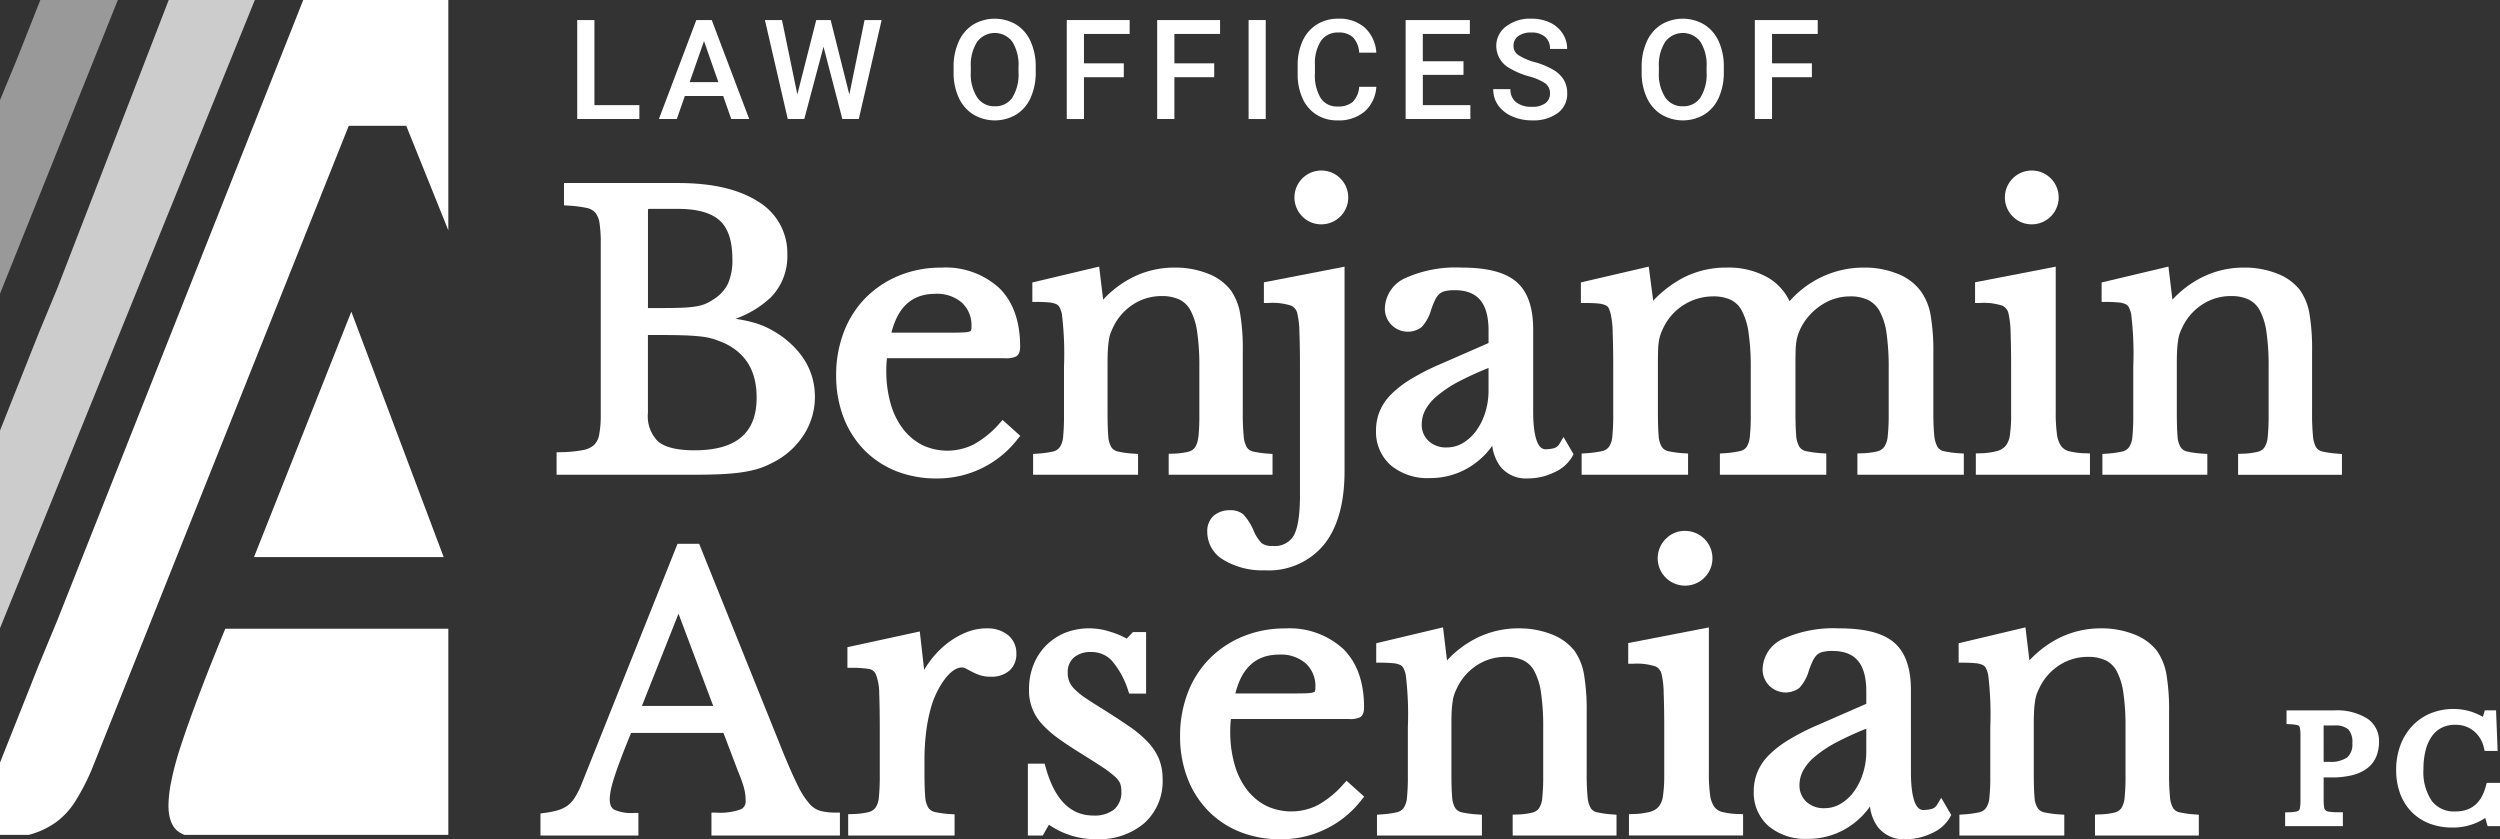
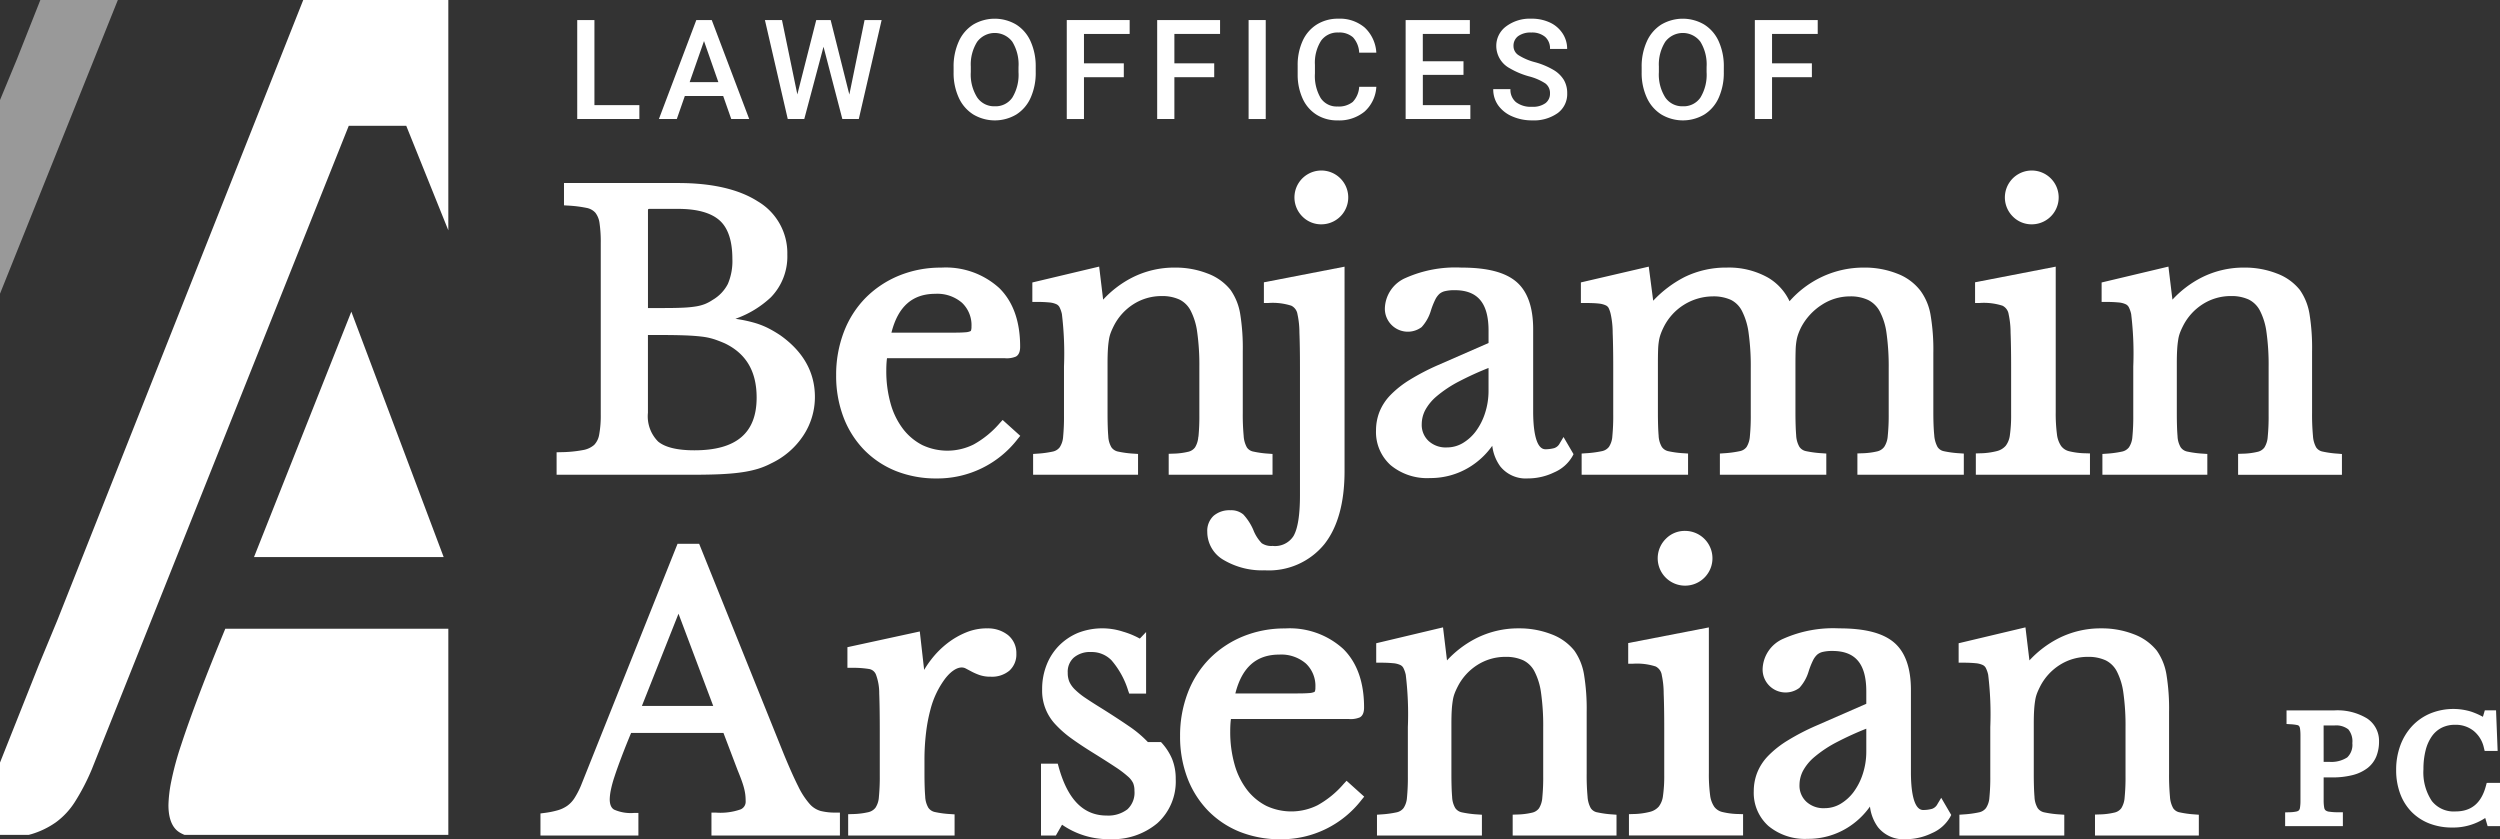
<svg xmlns="http://www.w3.org/2000/svg" id="logo" width="314.781" height="105.663" viewBox="0 0 314.781 105.663">
  <rect x="0" y="0" width="314.781" height="105.663" fill="#333333" stroke="none" />
  <defs>
    <clipPath id="clip-path">
      <rect id="Rectangle_5" data-name="Rectangle 5" width="314.781" height="105.663" fill="#fff" />
    </clipPath>
    <clipPath id="clip-path-3">
      <rect id="Rectangle_2" data-name="Rectangle 2" width="14.838" height="36.981" fill="#fff" />
    </clipPath>
    <clipPath id="clip-path-4">
      <rect id="Rectangle_3" data-name="Rectangle 3" width="32.087" height="79.104" fill="#fff" />
    </clipPath>
  </defs>
  <g id="Group_9" data-name="Group 9" clip-path="url(#clip-path)">
    <g id="Group_8" data-name="Group 8">
      <g id="Group_7" data-name="Group 7" clip-path="url(#clip-path)">
        <path id="Path_1" data-name="Path 1" d="M677.161,208.3a7.2,7.2,0,0,0-4.045-.986H667.07v1.715l.507.032a5.43,5.43,0,0,1,.826.1.43.43,0,0,1,.239.118.709.709,0,0,1,.126.334,5.908,5.908,0,0,1,.055.906v8.169a5.271,5.271,0,0,1-.063.9.612.612,0,0,1-.13.31.684.684,0,0,1-.327.154,4.725,4.725,0,0,1-.884.091l-.525.015v1.732h7.27v-1.747h-.541a7.67,7.67,0,0,1-1.184-.073.893.893,0,0,1-.463-.176.579.579,0,0,1-.163-.338,5.26,5.26,0,0,1-.07-.959v-2.843h1.037a10.154,10.154,0,0,0,2.64-.3,5.137,5.137,0,0,0,1.859-.887,3.559,3.559,0,0,0,1.1-1.465,4.968,4.968,0,0,0,.337-1.869,3.365,3.365,0,0,0-1.561-2.938m-5.416.919h1.371a2.5,2.5,0,0,1,1.74.492,2.367,2.367,0,0,1,.506,1.737,2.185,2.185,0,0,1-.645,1.794,3.681,3.681,0,0,1-2.268.557h-.7Z" transform="translate(-379.167 -117.869)" fill="#fff" />
        <path id="Path_2" data-name="Path 2" d="M710.7,216.213l-.108.4c-.576,2.148-1.826,3.193-3.824,3.193a3.5,3.5,0,0,1-2.973-1.306,6.481,6.481,0,0,1-1.062-4.008,9.509,9.509,0,0,1,.287-2.436,5.282,5.282,0,0,1,.8-1.75,3.4,3.4,0,0,1,1.225-1.046,3.7,3.7,0,0,1,1.668-.364,3.6,3.6,0,0,1,2.329.759,3.762,3.762,0,0,1,1.3,2.127l.1.409h1.633l-.2-5.114h-1.416l-.238.815a8.992,8.992,0,0,0-1.524-.666,7.674,7.674,0,0,0-5.08.235,6.644,6.644,0,0,0-2.307,1.593,7.243,7.243,0,0,0-1.488,2.442,8.829,8.829,0,0,0-.525,3.1,8.426,8.426,0,0,0,.5,2.959,6.49,6.49,0,0,0,1.435,2.3,6.368,6.368,0,0,0,2.239,1.466,7.849,7.849,0,0,0,2.889.511,7.322,7.322,0,0,0,4.153-1.2l.3,1.023h1.56v-5.447Z" transform="translate(-397.591 -117.636)" fill="#fff" />
        <path id="Path_3" data-name="Path 3" d="M183.135,90.072c1-.047,1.879-.127,2.621-.237a13.651,13.651,0,0,0,2.025-.434,9.722,9.722,0,0,0,1.7-.7,9.9,9.9,0,0,0,4.036-3.5,8.789,8.789,0,0,0,1.453-4.855c0-3.1-1.463-5.713-4.361-7.765a15.59,15.59,0,0,0-1.464-.865,10.08,10.08,0,0,0-1.642-.661,16.748,16.748,0,0,0-1.963-.455c-.185-.032-.378-.063-.579-.093a12.674,12.674,0,0,0,4.459-2.7,7.363,7.363,0,0,0,2.077-5.381,7.563,7.563,0,0,0-3.721-6.705c-2.393-1.532-5.762-2.308-10.015-2.308H163.377v2.808l.507.032a15.4,15.4,0,0,1,2.323.289,1.982,1.982,0,0,1,1.116.606,2.708,2.708,0,0,1,.529,1.314,16.528,16.528,0,0,1,.154,2.529V82.564a13.233,13.233,0,0,1-.2,2.531,2.429,2.429,0,0,1-.632,1.292,2.868,2.868,0,0,1-1.407.649,15.9,15.9,0,0,1-2.794.266l-.527.013v2.828h17.209c1.33,0,2.5-.024,3.474-.07m-.868-17c.448.15.912.329,1.372.529,2.691,1.3,4,3.536,4,6.828,0,4.465-2.564,6.636-7.839,6.636-2.145,0-3.68-.371-4.563-1.1a4.5,4.5,0,0,1-1.285-3.633V72.548h1.542q1.84,0,3.105.047c.83.031,1.554.084,2.152.158a8.006,8.006,0,0,1,1.517.323m1.744-6.951a4.959,4.959,0,0,1-1.919,2.007,5.209,5.209,0,0,1-.984.524,5.616,5.616,0,0,1-1.12.295,13.975,13.975,0,0,1-1.6.155q-.962.047-2.381.046h-2.052V56.914c0-.226.02-.246.246-.246h3.565c2.382,0,4.138.492,5.218,1.46,1.063.953,1.6,2.585,1.6,4.852a7.324,7.324,0,0,1-.572,3.145" transform="translate(-92.363 -30.367)" fill="#fff" />
        <path id="Path_4" data-name="Path 4" d="M264.632,97.669a12.032,12.032,0,0,1-3.273,2.683,7.4,7.4,0,0,1-6.476.092,7.2,7.2,0,0,1-2.412-2.005,9.4,9.4,0,0,1-1.574-3.175,15.034,15.034,0,0,1-.557-4.223q0-.622.044-1.133c.013-.147.028-.283.047-.409h14.786a2.986,2.986,0,0,0,1.438-.2c.537-.292.537-1.022.537-1.262,0-3.161-.879-5.635-2.614-7.353a10,10,0,0,0-7.325-2.587,13.785,13.785,0,0,0-5.324,1.013,12.725,12.725,0,0,0-4.206,2.805,12.425,12.425,0,0,0-2.735,4.306,15.049,15.049,0,0,0-.962,5.426,14.635,14.635,0,0,0,.915,5.264,12.048,12.048,0,0,0,2.594,4.119,11.655,11.655,0,0,0,4,2.671,13.675,13.675,0,0,0,5.158.942,12.747,12.747,0,0,0,10.186-4.965l.329-.4-2.22-2ZM250.987,86.286c.83-3.289,2.643-4.891,5.526-4.891a4.757,4.757,0,0,1,3.359,1.129,3.88,3.88,0,0,1,1.194,3.007,1.484,1.484,0,0,1-.06.486c-.006.019-.022.053-.1.094a1.831,1.831,0,0,1-.637.13c-.359.03-.837.044-1.436.044Z" transform="translate(-138.744 -44.4)" fill="#fff" />
        <path id="Path_5" data-name="Path 5" d="M322.166,99.22a2.924,2.924,0,0,1-.412,1.344,1.47,1.47,0,0,1-.859.554,8.856,8.856,0,0,1-1.937.237l-.522.019v2.636h13.074v-2.616l-.5-.038a12.473,12.473,0,0,1-1.926-.264,1.244,1.244,0,0,1-.807-.531,3.382,3.382,0,0,1-.4-1.433,29.282,29.282,0,0,1-.113-2.928V88.469a26.708,26.708,0,0,0-.333-4.755,7.283,7.283,0,0,0-1.214-2.983A6.677,6.677,0,0,0,323.3,78.66a11.086,11.086,0,0,0-4.088-.732,11.735,11.735,0,0,0-5.384,1.262,13.087,13.087,0,0,0-3.647,2.774l-.5-4.162-8.413,2v2.45h.541a15.826,15.826,0,0,1,1.609.066,2.648,2.648,0,0,1,.882.224.855.855,0,0,1,.389.372,3.658,3.658,0,0,1,.3.863,41.424,41.424,0,0,1,.264,6.592v6.158a25.954,25.954,0,0,1-.111,2.716,2.726,2.726,0,0,1-.429,1.311,1.471,1.471,0,0,1-.875.54,12.7,12.7,0,0,1-1.973.264l-.5.036v2.618h13.212v-2.619l-.5-.035a12.877,12.877,0,0,1-2.017-.264,1.337,1.337,0,0,1-.838-.543,3.018,3.018,0,0,1-.394-1.41c-.06-.7-.091-1.69-.091-2.939V90q0-1.09.046-1.794a12.053,12.053,0,0,1,.133-1.219,4.305,4.305,0,0,1,.226-.865c.1-.262.226-.54.371-.829a6.955,6.955,0,0,1,2.513-2.774,6.56,6.56,0,0,1,3.533-1.005,5.163,5.163,0,0,1,2.221.433,3.167,3.167,0,0,1,1.405,1.374,8.236,8.236,0,0,1,.84,2.734,29.626,29.626,0,0,1,.271,4.363v6.112a25.608,25.608,0,0,1-.113,2.695" transform="translate(-171.283 -44.235)" fill="#fff" />
        <path id="Path_6" data-name="Path 6" d="M362.928,82.744a1.43,1.43,0,0,1,.767,1.084l.009.033a10.967,10.967,0,0,1,.234,2.258c.046,1.144.069,2.624.069,4.4v16.112c0,2.453-.272,4.169-.808,5.1a2.753,2.753,0,0,1-2.634,1.256,2.167,2.167,0,0,1-1.366-.337,5.013,5.013,0,0,1-1.066-1.679,6.894,6.894,0,0,0-1.257-1.944,2.372,2.372,0,0,0-1.635-.532,3.059,3.059,0,0,0-2.1.692,2.582,2.582,0,0,0-.805,2.025,4.084,4.084,0,0,0,2.127,3.581,9.5,9.5,0,0,0,5.127,1.265,9.011,9.011,0,0,0,7.485-3.285c1.69-2.141,2.546-5.236,2.546-9.2V77.826l-10.156,1.969V82.4h.541a7.665,7.665,0,0,1,2.918.342" transform="translate(-200.325 -44.248)" fill="#fff" />
        <path id="Path_7" data-name="Path 7" d="M381.183,56.477a3.387,3.387,0,1,0-2.419-.992,3.306,3.306,0,0,0,2.419.992" transform="translate(-214.785 -28.232)" fill="#fff" />
        <path id="Path_8" data-name="Path 8" d="M408.383,104.593a9.368,9.368,0,0,0,5.007-1.4,9.719,9.719,0,0,0,2.833-2.665,5.5,5.5,0,0,0,1.014,2.605,4.109,4.109,0,0,0,3.461,1.507,7.6,7.6,0,0,0,3.338-.771,4.831,4.831,0,0,0,2.281-2.019l.138-.265-1.26-2.159-.47.785a1.215,1.215,0,0,1-.7.612,4.248,4.248,0,0,1-1.109.144c-1.343,0-1.543-2.968-1.543-4.737V85.856c0-2.779-.718-4.794-2.137-5.992s-3.675-1.771-6.922-1.771a15.416,15.416,0,0,0-6.962,1.287,4.3,4.3,0,0,0-2.653,3.929,2.893,2.893,0,0,0,4.63,2.277,5.279,5.279,0,0,0,1.148-2.02,9.856,9.856,0,0,1,.547-1.4,2.493,2.493,0,0,1,.544-.761,1.671,1.671,0,0,1,.7-.345,5.1,5.1,0,0,1,1.213-.123c2.916,0,4.274,1.623,4.274,5.107v1.545l-6.347,2.776a28.828,28.828,0,0,0-3.587,1.866,12.537,12.537,0,0,0-2.419,1.914,6.514,6.514,0,0,0-1.386,2.121,6.427,6.427,0,0,0-.43,2.325,5.6,5.6,0,0,0,1.848,4.386,7.2,7.2,0,0,0,4.943,1.618m7.376-13.868v2.863a9.016,9.016,0,0,1-.437,2.818,7.846,7.846,0,0,1-1.166,2.3,5.647,5.647,0,0,1-1.669,1.5,3.9,3.9,0,0,1-1.975.529,3.175,3.175,0,0,1-2.311-.822,2.759,2.759,0,0,1-.853-2.109,3.883,3.883,0,0,1,.43-1.749h0a6.076,6.076,0,0,1,1.469-1.779,15.219,15.219,0,0,1,2.837-1.874,38.676,38.676,0,0,1,3.675-1.674" transform="translate(-228.328 -44.4)" fill="#fff" />
        <path id="Path_9" data-name="Path 9" d="M463.585,82.46a2.692,2.692,0,0,1,.9.223.79.79,0,0,1,.366.326,3.563,3.563,0,0,1,.281.842,11.1,11.1,0,0,1,.235,2.282c.046,1.161.07,2.633.07,4.377v5.926a26.164,26.164,0,0,1-.113,2.741,2.728,2.728,0,0,1-.428,1.332,1.483,1.483,0,0,1-.895.539,13.408,13.408,0,0,1-2.042.264l-.5.035v2.666h13.4v-2.666l-.5-.035a12.172,12.172,0,0,1-1.989-.262,1.323,1.323,0,0,1-.818-.545,3.051,3.051,0,0,1-.4-1.431c-.06-.719-.09-1.7-.09-3.009V90.187c0-.733.006-1.344.023-1.835a8.423,8.423,0,0,1,.108-1.2,4.855,4.855,0,0,1,.229-.878,8.121,8.121,0,0,1,.371-.853,6.967,6.967,0,0,1,6.181-3.863,5.273,5.273,0,0,1,2.267.433,3.144,3.144,0,0,1,1.4,1.394,8.453,8.453,0,0,1,.842,2.783,30.425,30.425,0,0,1,.271,4.432v5.834a26.513,26.513,0,0,1-.112,2.741,2.947,2.947,0,0,1-.414,1.345,1.386,1.386,0,0,1-.862.527,13.236,13.236,0,0,1-2,.265l-.5.035v2.665h13.4v-2.666l-.5-.035a13.377,13.377,0,0,1-2.042-.264,1.318,1.318,0,0,1-.853-.557,3.218,3.218,0,0,1-.4-1.463c-.06-.718-.091-1.715-.091-2.964V90.187q0-1.1.023-1.835a8.409,8.409,0,0,1,.109-1.2,4.873,4.873,0,0,1,.229-.878,8.171,8.171,0,0,1,.361-.834,7.534,7.534,0,0,1,2.615-2.832,6.486,6.486,0,0,1,3.53-1.05,5.2,5.2,0,0,1,2.285.454,3.38,3.38,0,0,1,1.457,1.426,8.121,8.121,0,0,1,.862,2.775,30.193,30.193,0,0,1,.271,4.387v5.834A25.428,25.428,0,0,1,500,99.153a2.854,2.854,0,0,1-.434,1.343,1.539,1.539,0,0,1-.9.581,9.317,9.317,0,0,1-1.964.237l-.522.019v2.683h13.4v-2.666l-.5-.035a12.71,12.71,0,0,1-2.016-.264,1.223,1.223,0,0,1-.8-.545,3.631,3.631,0,0,1-.409-1.485c-.075-.723-.113-1.716-.113-2.953V88.7a26.1,26.1,0,0,0-.357-4.852,7.137,7.137,0,0,0-1.277-3.017,6.653,6.653,0,0,0-2.942-2.147A11.09,11.09,0,0,0,497,77.932a12.322,12.322,0,0,0-5.471,1.259,12.5,12.5,0,0,0-3.893,2.979,6.775,6.775,0,0,0-2.723-2.982,10.039,10.039,0,0,0-5.183-1.256,11.85,11.85,0,0,0-5.309,1.19,14.481,14.481,0,0,0-3.952,2.983l-.559-4.294L461.364,79.8v2.591h.541c.691,0,1.257.022,1.68.066" transform="translate(-262.311 -44.24)" fill="#fff" />
        <path id="Path_10" data-name="Path 10" d="M579.87,82.744a1.438,1.438,0,0,1,.768,1.085l.007.032a10.949,10.949,0,0,1,.234,2.259c.047,1.144.07,2.624.07,4.4v5.926a17.477,17.477,0,0,1-.156,2.579,2.755,2.755,0,0,1-.529,1.357,2.177,2.177,0,0,1-1.1.661,9,9,0,0,1-2.136.28l-.523.017v2.684h14.37v-2.684l-.523-.017a9.311,9.311,0,0,1-2.1-.259,1.782,1.782,0,0,1-1.007-.657,3.3,3.3,0,0,1-.525-1.472,20.12,20.12,0,0,1-.156-2.813v-18.3l-10.155,1.969V82.4h.541a7.656,7.656,0,0,1,2.917.342" transform="translate(-327.723 -44.248)" fill="#fff" />
        <path id="Path_11" data-name="Path 11" d="M588.515,56.477a3.387,3.387,0,1,0-2.42-.992,3.307,3.307,0,0,0,2.42.992" transform="translate(-332.664 -28.232)" fill="#fff" />
        <path id="Path_12" data-name="Path 12" d="M643.074,101.356a12.51,12.51,0,0,1-1.926-.264,1.25,1.25,0,0,1-.807-.531,3.383,3.383,0,0,1-.4-1.433,29.124,29.124,0,0,1-.113-2.928V88.469a26.668,26.668,0,0,0-.333-4.755,7.3,7.3,0,0,0-1.214-2.983,6.682,6.682,0,0,0-2.915-2.07,11.079,11.079,0,0,0-4.088-.733,11.736,11.736,0,0,0-5.385,1.263,13.084,13.084,0,0,0-3.647,2.773l-.505-4.161-8.412,2v2.45h.541a15.7,15.7,0,0,1,1.609.066,2.632,2.632,0,0,1,.882.224.857.857,0,0,1,.389.371,3.668,3.668,0,0,1,.3.864,41.4,41.4,0,0,1,.264,6.592v6.158a25.777,25.777,0,0,1-.112,2.716,2.7,2.7,0,0,1-.429,1.311,1.47,1.47,0,0,1-.874.54,12.725,12.725,0,0,1-1.972.264l-.5.036v2.618h13.212v-2.619l-.5-.035a12.925,12.925,0,0,1-2.018-.264,1.338,1.338,0,0,1-.839-.543,3.017,3.017,0,0,1-.394-1.41c-.06-.7-.091-1.69-.091-2.939V90q0-1.091.046-1.794a12.091,12.091,0,0,1,.133-1.22,4.36,4.36,0,0,1,.225-.865c.1-.263.226-.541.372-.829a6.947,6.947,0,0,1,2.514-2.774,6.556,6.556,0,0,1,3.532-1.006,5.162,5.162,0,0,1,2.221.433,3.174,3.174,0,0,1,1.406,1.374,8.242,8.242,0,0,1,.84,2.734,29.554,29.554,0,0,1,.271,4.363v6.111a25.619,25.619,0,0,1-.113,2.7,2.919,2.919,0,0,1-.413,1.344,1.472,1.472,0,0,1-.859.554,8.9,8.9,0,0,1-1.937.237l-.522.018v2.637h13.074v-2.616Z" transform="translate(-348.709 -44.235)" fill="#fff" />
        <path id="Path_13" data-name="Path 13" d="M192.973,192.328a2.913,2.913,0,0,1-1.344-.866h0a9.718,9.718,0,0,1-1.44-2.213c-.515-1.016-1.132-2.4-1.832-4.1L177.711,158.7h-2.723L162.82,189.165a10.436,10.436,0,0,1-.812,1.561,3.564,3.564,0,0,1-.882.944,4.007,4.007,0,0,1-1.185.57,10.958,10.958,0,0,1-1.74.351l-.472.061v2.776h12.332v-2.841h-.541a5.2,5.2,0,0,1-2.505-.412c-.14-.082-.565-.33-.565-1.316a6.415,6.415,0,0,1,.129-1.1,14.2,14.2,0,0,1,.47-1.738q.343-1.054.893-2.5.5-1.323,1.2-3.008h11.627l1.772,4.665c.211.516.387.964.524,1.344s.235.7.308.99a6.294,6.294,0,0,1,.149.788,6.845,6.845,0,0,1,.043.793,1.048,1.048,0,0,1-.628,1.045,7.683,7.683,0,0,1-3.137.405h-.541v2.888h16.176v-2.888h-.541a7.447,7.447,0,0,1-1.92-.213m-13.492-13.213H170.5L175.11,167.5Z" transform="translate(-89.678 -90.228)" fill="#fff" />
        <path id="Path_14" data-name="Path 14" d="M264.856,183.378a6.86,6.86,0,0,0-2.563.5,10.085,10.085,0,0,0-2.348,1.344,11.351,11.351,0,0,0-2.067,2.066,11.916,11.916,0,0,0-.9,1.322l-.547-4.84-9.113,1.979v2.6h.541a12.392,12.392,0,0,1,2.211.151,1.129,1.129,0,0,1,.841.7,6.653,6.653,0,0,1,.412,2.384c.046,1.161.069,2.8.069,4.886v5.417a26.155,26.155,0,0,1-.113,2.741,2.751,2.751,0,0,1-.427,1.332,1.592,1.592,0,0,1-.909.566,9.562,9.562,0,0,1-2.01.237l-.522.017v2.684h13.4V206.8l-.5-.035a12.2,12.2,0,0,1-1.989-.262,1.327,1.327,0,0,1-.818-.544,3.057,3.057,0,0,1-.394-1.432c-.06-.718-.091-1.715-.091-2.964v-1.573a28.492,28.492,0,0,1,.2-3.477,20.579,20.579,0,0,1,.563-2.951,11.157,11.157,0,0,1,1.85-3.864c.929-1.188,1.893-1.635,2.582-1.268l.742.393a7.488,7.488,0,0,0,.972.425,4.175,4.175,0,0,0,1.435.217,3.407,3.407,0,0,0,2.353-.764,2.742,2.742,0,0,0,.873-2.138,2.911,2.911,0,0,0-1.05-2.336,4.068,4.068,0,0,0-2.684-.843" transform="translate(-140.617 -104.261)" fill="#fff" />
-         <path id="Path_15" data-name="Path 15" d="M315.093,197.7a14.38,14.38,0,0,0-2.382-2c-.967-.664-2.118-1.416-3.426-2.237q-1.192-.733-2.04-1.307a9,9,0,0,1-1.333-1.068,3.245,3.245,0,0,1-.7-.97,2.849,2.849,0,0,1-.21-1.148,2.385,2.385,0,0,1,.766-1.909,3.141,3.141,0,0,1,2.166-.7,3.478,3.478,0,0,1,2.581,1.046,10.658,10.658,0,0,1,2.1,3.829l.129.358h2.124v-7.75h-1.652l-.788.828a10.16,10.16,0,0,0-2.117-.876,8.418,8.418,0,0,0-5.688.161,7.394,7.394,0,0,0-2.346,1.574,7.215,7.215,0,0,0-1.578,2.426,8.24,8.24,0,0,0-.572,3.1,6.166,6.166,0,0,0,1.716,4.463,13.4,13.4,0,0,0,2.027,1.762c.781.562,1.711,1.177,2.763,1.827q1.7,1.059,2.741,1.749a13.282,13.282,0,0,1,1.554,1.175,2.622,2.622,0,0,1,.656.834,2.464,2.464,0,0,1,.165.967,2.847,2.847,0,0,1-.892,2.338,3.966,3.966,0,0,1-2.6.778c-2.932,0-4.912-2.006-6.054-6.132l-.11-.4h-2.11v9.045h1.874l.777-1.36a10.251,10.251,0,0,0,6.039,1.822,8.725,8.725,0,0,0,5.96-2.01,7.07,7.07,0,0,0,2.313-5.568,6.631,6.631,0,0,0-.456-2.519,7.139,7.139,0,0,0-1.4-2.13" transform="translate(-170.56 -104.263)" fill="#fff" />
+         <path id="Path_15" data-name="Path 15" d="M315.093,197.7a14.38,14.38,0,0,0-2.382-2c-.967-.664-2.118-1.416-3.426-2.237q-1.192-.733-2.04-1.307a9,9,0,0,1-1.333-1.068,3.245,3.245,0,0,1-.7-.97,2.849,2.849,0,0,1-.21-1.148,2.385,2.385,0,0,1,.766-1.909,3.141,3.141,0,0,1,2.166-.7,3.478,3.478,0,0,1,2.581,1.046,10.658,10.658,0,0,1,2.1,3.829l.129.358h2.124v-7.75l-.788.828a10.16,10.16,0,0,0-2.117-.876,8.418,8.418,0,0,0-5.688.161,7.394,7.394,0,0,0-2.346,1.574,7.215,7.215,0,0,0-1.578,2.426,8.24,8.24,0,0,0-.572,3.1,6.166,6.166,0,0,0,1.716,4.463,13.4,13.4,0,0,0,2.027,1.762c.781.562,1.711,1.177,2.763,1.827q1.7,1.059,2.741,1.749a13.282,13.282,0,0,1,1.554,1.175,2.622,2.622,0,0,1,.656.834,2.464,2.464,0,0,1,.165.967,2.847,2.847,0,0,1-.892,2.338,3.966,3.966,0,0,1-2.6.778c-2.932,0-4.912-2.006-6.054-6.132l-.11-.4h-2.11v9.045h1.874l.777-1.36a10.251,10.251,0,0,0,6.039,1.822,8.725,8.725,0,0,0,5.96-2.01,7.07,7.07,0,0,0,2.313-5.568,6.631,6.631,0,0,0-.456-2.519,7.139,7.139,0,0,0-1.4-2.13" transform="translate(-170.56 -104.263)" fill="#fff" />
        <path id="Path_16" data-name="Path 16" d="M365,202.955a12.015,12.015,0,0,1-3.272,2.683,7.4,7.4,0,0,1-6.476.092,7.2,7.2,0,0,1-2.412-2,9.4,9.4,0,0,1-1.574-3.175,15.047,15.047,0,0,1-.557-4.222q0-.623.044-1.135c.012-.147.029-.283.047-.409h14.786a3,3,0,0,0,1.439-.2c.536-.293.536-1.023.536-1.262,0-3.161-.879-5.634-2.614-7.352a10.006,10.006,0,0,0-7.325-2.586,13.793,13.793,0,0,0-5.324,1.013,12.726,12.726,0,0,0-4.206,2.806,12.413,12.413,0,0,0-2.735,4.305,15.051,15.051,0,0,0-.962,5.427,14.634,14.634,0,0,0,.916,5.264,12.057,12.057,0,0,0,2.594,4.119,11.661,11.661,0,0,0,4,2.671,13.675,13.675,0,0,0,5.158.941,12.746,12.746,0,0,0,10.186-4.965l.33-.4-2.221-2Zm-13.645-11.382c.83-3.289,2.643-4.891,5.526-4.891a4.758,4.758,0,0,1,3.358,1.127,3.885,3.885,0,0,1,1.194,3.008,1.479,1.479,0,0,1-.06.487c-.006.018-.021.053-.1.094a1.853,1.853,0,0,1-.637.13q-.539.045-1.437.045Z" transform="translate(-195.808 -104.261)" fill="#fff" />
        <path id="Path_17" data-name="Path 17" d="M429.447,206.378a1.247,1.247,0,0,1-.806-.53h0a3.378,3.378,0,0,1-.4-1.433,29.127,29.127,0,0,1-.113-2.928v-7.732A26.663,26.663,0,0,0,427.79,189a7.291,7.291,0,0,0-1.214-2.983,6.7,6.7,0,0,0-2.915-2.072,11.118,11.118,0,0,0-4.089-.731,11.731,11.731,0,0,0-5.384,1.263,13.072,13.072,0,0,0-3.647,2.773l-.5-4.161-8.413,2v2.449h.541a15.653,15.653,0,0,1,1.609.066,2.638,2.638,0,0,1,.881.223.857.857,0,0,1,.39.372,3.668,3.668,0,0,1,.3.862,41.465,41.465,0,0,1,.264,6.593v6.158a25.914,25.914,0,0,1-.112,2.716,2.713,2.713,0,0,1-.429,1.311,1.472,1.472,0,0,1-.875.54,12.718,12.718,0,0,1-1.972.264l-.5.036V209.3h13.212v-2.619l-.5-.035a12.919,12.919,0,0,1-2.017-.264,1.338,1.338,0,0,1-.839-.543,3.022,3.022,0,0,1-.394-1.41c-.06-.7-.091-1.69-.091-2.939v-6.2q0-1.09.045-1.794a12.078,12.078,0,0,1,.133-1.22,4.4,4.4,0,0,1,.225-.865c.1-.263.226-.54.372-.828a6.949,6.949,0,0,1,2.514-2.774,6.556,6.556,0,0,1,3.532-1.006,5.155,5.155,0,0,1,2.221.433,3.171,3.171,0,0,1,1.406,1.375,8.215,8.215,0,0,1,.84,2.733,29.5,29.5,0,0,1,.271,4.363v6.112a25.616,25.616,0,0,1-.113,2.7,2.916,2.916,0,0,1-.413,1.344,1.471,1.471,0,0,1-.859.554,8.91,8.91,0,0,1-1.937.237l-.522.018V209.3h13.074V206.68l-.5-.038a12.52,12.52,0,0,1-1.926-.264" transform="translate(-228.346 -104.096)" fill="#fff" />
        <path id="Path_18" data-name="Path 18" d="M487.018,206.349a1.784,1.784,0,0,1-1.006-.656h0a3.283,3.283,0,0,1-.525-1.471,19.986,19.986,0,0,1-.156-2.814v-18.3l-10.156,1.97v2.607h.541a7.661,7.661,0,0,1,2.917.341,1.446,1.446,0,0,1,.775,1.117,10.969,10.969,0,0,1,.234,2.26c.047,1.145.07,2.625.07,4.4v5.926a17.535,17.535,0,0,1-.156,2.579,2.753,2.753,0,0,1-.529,1.357,2.181,2.181,0,0,1-1.1.661,9.041,9.041,0,0,1-2.136.28l-.523.017v2.684h14.37v-2.684l-.523-.017a9.361,9.361,0,0,1-2.1-.259" transform="translate(-270.164 -104.109)" fill="#fff" />
        <path id="Path_19" data-name="Path 19" d="M484.858,155.931a3.447,3.447,0,1,0,2.419-.992,3.31,3.31,0,0,0-2.419.992" transform="translate(-275.105 -88.092)" fill="#fff" />
        <path id="Path_20" data-name="Path 20" d="M534.955,205.494a1.216,1.216,0,0,1-.695.612h0a4.25,4.25,0,0,1-1.109.144c-1.343,0-1.543-2.968-1.543-4.738V191.142c0-2.778-.718-4.794-2.136-5.992s-3.675-1.771-6.923-1.771a15.442,15.442,0,0,0-6.962,1.287,4.3,4.3,0,0,0-2.653,3.93,2.894,2.894,0,0,0,4.631,2.277,5.3,5.3,0,0,0,1.147-2.02,9.9,9.9,0,0,1,.547-1.4,2.505,2.505,0,0,1,.544-.762,1.662,1.662,0,0,1,.7-.345,5.1,5.1,0,0,1,1.212-.122c2.916,0,4.274,1.623,4.274,5.108v1.544l-6.347,2.775a28.773,28.773,0,0,0-3.587,1.866,12.573,12.573,0,0,0-2.419,1.913,6.467,6.467,0,0,0-1.385,2.123,6.4,6.4,0,0,0-.431,2.325,5.6,5.6,0,0,0,1.848,4.386,7.2,7.2,0,0,0,4.943,1.618,9.367,9.367,0,0,0,5.007-1.4,9.718,9.718,0,0,0,2.833-2.665,5.5,5.5,0,0,0,1.014,2.605,4.109,4.109,0,0,0,3.461,1.507,7.6,7.6,0,0,0,3.338-.771,4.831,4.831,0,0,0,2.281-2.019l.138-.265-1.26-2.159Zm-8.966-9.484v2.864a9.017,9.017,0,0,1-.437,2.817,7.844,7.844,0,0,1-1.166,2.3,5.646,5.646,0,0,1-1.669,1.5,3.9,3.9,0,0,1-1.975.529,3.175,3.175,0,0,1-2.311-.822,2.759,2.759,0,0,1-.853-2.109,3.893,3.893,0,0,1,.43-1.75,6.038,6.038,0,0,1,1.469-1.779,15.151,15.151,0,0,1,2.837-1.874,38.526,38.526,0,0,1,3.675-1.674" transform="translate(-290.999 -104.261)" fill="#fff" />
        <path id="Path_21" data-name="Path 21" d="M599.413,206.378a1.247,1.247,0,0,1-.806-.53h0a3.378,3.378,0,0,1-.4-1.433,29.124,29.124,0,0,1-.113-2.928v-7.732a26.664,26.664,0,0,0-.334-4.755,7.29,7.29,0,0,0-1.214-2.983,6.7,6.7,0,0,0-2.915-2.072,11.117,11.117,0,0,0-4.089-.731,11.731,11.731,0,0,0-5.384,1.263,13.071,13.071,0,0,0-3.647,2.773l-.5-4.161-8.413,2v2.449h.541a15.652,15.652,0,0,1,1.609.066,2.638,2.638,0,0,1,.881.223.859.859,0,0,1,.39.372,3.668,3.668,0,0,1,.3.862,41.445,41.445,0,0,1,.264,6.593v6.158a25.9,25.9,0,0,1-.112,2.716,2.71,2.71,0,0,1-.429,1.311,1.473,1.473,0,0,1-.875.54,12.717,12.717,0,0,1-1.972.264l-.5.036V209.3H584.9v-2.619l-.5-.035a12.918,12.918,0,0,1-2.017-.264,1.338,1.338,0,0,1-.839-.543,3.016,3.016,0,0,1-.394-1.41c-.06-.7-.091-1.69-.091-2.939v-6.2q0-1.09.045-1.794a12.087,12.087,0,0,1,.133-1.22,4.4,4.4,0,0,1,.225-.865c.1-.263.226-.54.371-.828a6.954,6.954,0,0,1,2.514-2.774,6.556,6.556,0,0,1,3.532-1.006,5.155,5.155,0,0,1,2.221.433A3.171,3.171,0,0,1,591.5,188.6a8.215,8.215,0,0,1,.84,2.733,29.485,29.485,0,0,1,.271,4.363v6.112a25.622,25.622,0,0,1-.113,2.7,2.917,2.917,0,0,1-.413,1.344,1.471,1.471,0,0,1-.859.554,8.909,8.909,0,0,1-1.937.237l-.522.018V209.3h13.074V206.68l-.5-.038a12.518,12.518,0,0,1-1.926-.264" transform="translate(-324.981 -104.096)" fill="#fff" />
        <path id="Path_22" data-name="Path 22" d="M170.623,16.566h5.658v1.746h-7.824V5.849h2.166Z" transform="translate(-95.777 -3.326)" fill="#fff" />
        <path id="Path_23" data-name="Path 23" d="M200.392,15.41h-4.828l-1.01,2.9H192.3L197.01,5.849h1.943l4.717,12.463h-2.26Zm-4.22-1.746h3.612l-1.806-5.17Z" transform="translate(-109.335 -3.325)" fill="#fff" />
        <path id="Path_24" data-name="Path 24" d="M233.861,15.231l1.917-9.382h2.149l-2.876,12.463h-2.071l-2.371-9.1-2.423,9.1h-2.08L223.23,5.849h2.148l1.935,9.364,2.38-9.364h1.814Z" transform="translate(-126.918 -3.325)" fill="#fff" />
        <path id="Path_25" data-name="Path 25" d="M288.639,12.181a7.643,7.643,0,0,1-.634,3.214,4.783,4.783,0,0,1-1.81,2.123,5.311,5.311,0,0,1-5.41,0,4.863,4.863,0,0,1-1.832-2.11,7.4,7.4,0,0,1-.654-3.159v-.7a7.577,7.577,0,0,1,.646-3.218,4.848,4.848,0,0,1,1.823-2.136,5.324,5.324,0,0,1,5.4-.009,4.794,4.794,0,0,1,1.819,2.106,7.581,7.581,0,0,1,.651,3.2Zm-2.166-.651a5.453,5.453,0,0,0-.783-3.176,2.764,2.764,0,0,0-4.417,0,5.344,5.344,0,0,0-.809,3.112v.719a5.4,5.4,0,0,0,.8,3.175,2.576,2.576,0,0,0,2.221,1.122,2.547,2.547,0,0,0,2.213-1.1,5.524,5.524,0,0,0,.774-3.2Z" transform="translate(-158.229 -3.1)" fill="#fff" />
        <path id="Path_26" data-name="Path 26" d="M318.507,13.048h-5.016v5.264h-2.166V5.849h7.918V7.6h-5.752V11.3h5.016Z" transform="translate(-177.006 -3.325)" fill="#fff" />
        <path id="Path_27" data-name="Path 27" d="M344.892,13.048h-5.016v5.264H337.71V5.849h7.918V7.6h-5.752V11.3h5.016Z" transform="translate(-192.007 -3.325)" fill="#fff" />
        <rect id="Rectangle_1" data-name="Rectangle 1" width="2.157" height="12.463" transform="translate(157.214 2.524)" fill="#fff" />
        <path id="Path_28" data-name="Path 28" d="M388.617,14.03a4.5,4.5,0,0,1-1.473,3.112,5.021,5.021,0,0,1-3.416,1.117,4.862,4.862,0,0,1-2.624-.706,4.642,4.642,0,0,1-1.751-2.007,7.235,7.235,0,0,1-.641-3.022V11.359a7.306,7.306,0,0,1,.624-3.107A4.721,4.721,0,0,1,381.13,6.18a5.006,5.006,0,0,1,2.7-.727,4.822,4.822,0,0,1,3.322,1.117,4.671,4.671,0,0,1,1.464,3.163h-2.158a3.08,3.08,0,0,0-.783-1.938,2.589,2.589,0,0,0-1.845-.6,2.528,2.528,0,0,0-2.169,1.032,5.153,5.153,0,0,0-.775,3.029v1.105a5.468,5.468,0,0,0,.724,3.084,2.4,2.4,0,0,0,2.118,1.063,2.8,2.8,0,0,0,1.917-.573,2.994,2.994,0,0,0,.813-1.909Z" transform="translate(-215.32 -3.1)" fill="#fff" />
        <path id="Path_29" data-name="Path 29" d="M417.5,12.748h-5.118v3.817h5.983v1.746h-8.15V5.849H418.3V7.595h-5.923v3.441H417.5Z" transform="translate(-233.228 -3.325)" fill="#fff" />
        <path id="Path_30" data-name="Path 30" d="M442.931,14.876a1.5,1.5,0,0,0-.578-1.267,6.989,6.989,0,0,0-2.085-.9,10.04,10.04,0,0,1-2.4-1.01,3.2,3.2,0,0,1-1.7-2.791A3.037,3.037,0,0,1,437.4,6.428a4.974,4.974,0,0,1,3.189-.976,5.385,5.385,0,0,1,2.32.479,3.8,3.8,0,0,1,1.6,1.366,3.494,3.494,0,0,1,.582,1.964h-2.157a1.927,1.927,0,0,0-.613-1.516,2.537,2.537,0,0,0-1.75-.548,2.647,2.647,0,0,0-1.648.452,1.5,1.5,0,0,0-.586,1.262,1.359,1.359,0,0,0,.634,1.138,7.3,7.3,0,0,0,2.088.887,9.553,9.553,0,0,1,2.337.982,3.717,3.717,0,0,1,1.292,1.267,3.292,3.292,0,0,1,.411,1.674,2.965,2.965,0,0,1-1.194,2.478,5.183,5.183,0,0,1-3.24.92,6.1,6.1,0,0,1-2.486-.5,4.181,4.181,0,0,1-1.764-1.383,3.443,3.443,0,0,1-.629-2.054h2.165a2.015,2.015,0,0,0,.7,1.643,3.071,3.071,0,0,0,2.011.582,2.676,2.676,0,0,0,1.7-.457,1.481,1.481,0,0,0,.569-1.211" transform="translate(-247.768 -3.1)" fill="#fff" />
        <path id="Path_31" data-name="Path 31" d="M489.448,12.181a7.644,7.644,0,0,1-.634,3.214A4.783,4.783,0,0,1,487,17.518a5.312,5.312,0,0,1-5.41,0,4.863,4.863,0,0,1-1.831-2.11,7.4,7.4,0,0,1-.654-3.159v-.7a7.577,7.577,0,0,1,.646-3.218,4.848,4.848,0,0,1,1.823-2.136,5.324,5.324,0,0,1,5.4-.009A4.8,4.8,0,0,1,488.8,8.291a7.58,7.58,0,0,1,.651,3.2Zm-2.166-.651a5.453,5.453,0,0,0-.783-3.176,2.764,2.764,0,0,0-4.417,0,5.345,5.345,0,0,0-.809,3.112v.719a5.4,5.4,0,0,0,.8,3.175,2.576,2.576,0,0,0,2.221,1.122,2.548,2.548,0,0,0,2.213-1.1,5.525,5.525,0,0,0,.774-3.2Z" transform="translate(-272.4 -3.1)" fill="#fff" />
        <path id="Path_32" data-name="Path 32" d="M519.318,13.048H514.3v5.264h-2.166V5.849h7.918V7.6H514.3V11.3h5.016Z" transform="translate(-291.178 -3.325)" fill="#fff" />
        <g id="Group_3" data-name="Group 3" opacity="0.5">
          <g id="Group_2" data-name="Group 2">
            <g id="Group_1" data-name="Group 1" clip-path="url(#clip-path-3)">
              <path id="Path_33" data-name="Path 33" d="M2.111,7.5,0,12.6V36.982L14.838,0H5.081Z" transform="translate(0 0)" fill="#fff" />
            </g>
          </g>
        </g>
        <g id="Group_6" data-name="Group 6" opacity="0.75">
          <g id="Group_5" data-name="Group 5">
            <g id="Group_4" data-name="Group 4" clip-path="url(#clip-path-4)">
-               <path id="Path_34" data-name="Path 34" d="M7.232,36.259l-2.354,5.68L0,54.209V79.1L32.087,0H21.243Z" transform="translate(0 0)" fill="#fff" />
-             </g>
+               </g>
          </g>
        </g>
        <path id="Path_35" data-name="Path 35" d="M84.4,183.5H56.316q-1.852,4.487-3.189,8-1.46,3.842-2.375,6.646a37.866,37.866,0,0,0-1.25,4.623,17.009,17.009,0,0,0-.343,2.933c0,2.623,1.131,3.283,1.5,3.5a4.72,4.72,0,0,0,.519.25H84.4Z" transform="translate(-27.95 -104.332)" fill="#fff" />
        <path id="Path_36" data-name="Path 36" d="M74.132,121.856H98.01L86.385,90.962Z" transform="translate(-42.148 -51.717)" fill="#fff" />
        <path id="Path_37" data-name="Path 37" d="M3.9,105.046a10.614,10.614,0,0,0,3.15-1.517A9.421,9.421,0,0,0,9.4,101.015a27.57,27.57,0,0,0,2.159-4.148L43.912,15.843h7.241L56.449,29V0H38.181L7.232,78.068,4.878,83.748,0,96.019v9.1H3.622c.091-.026.191-.05.279-.076" fill="#fff" />
      </g>
    </g>
  </g>
</svg>